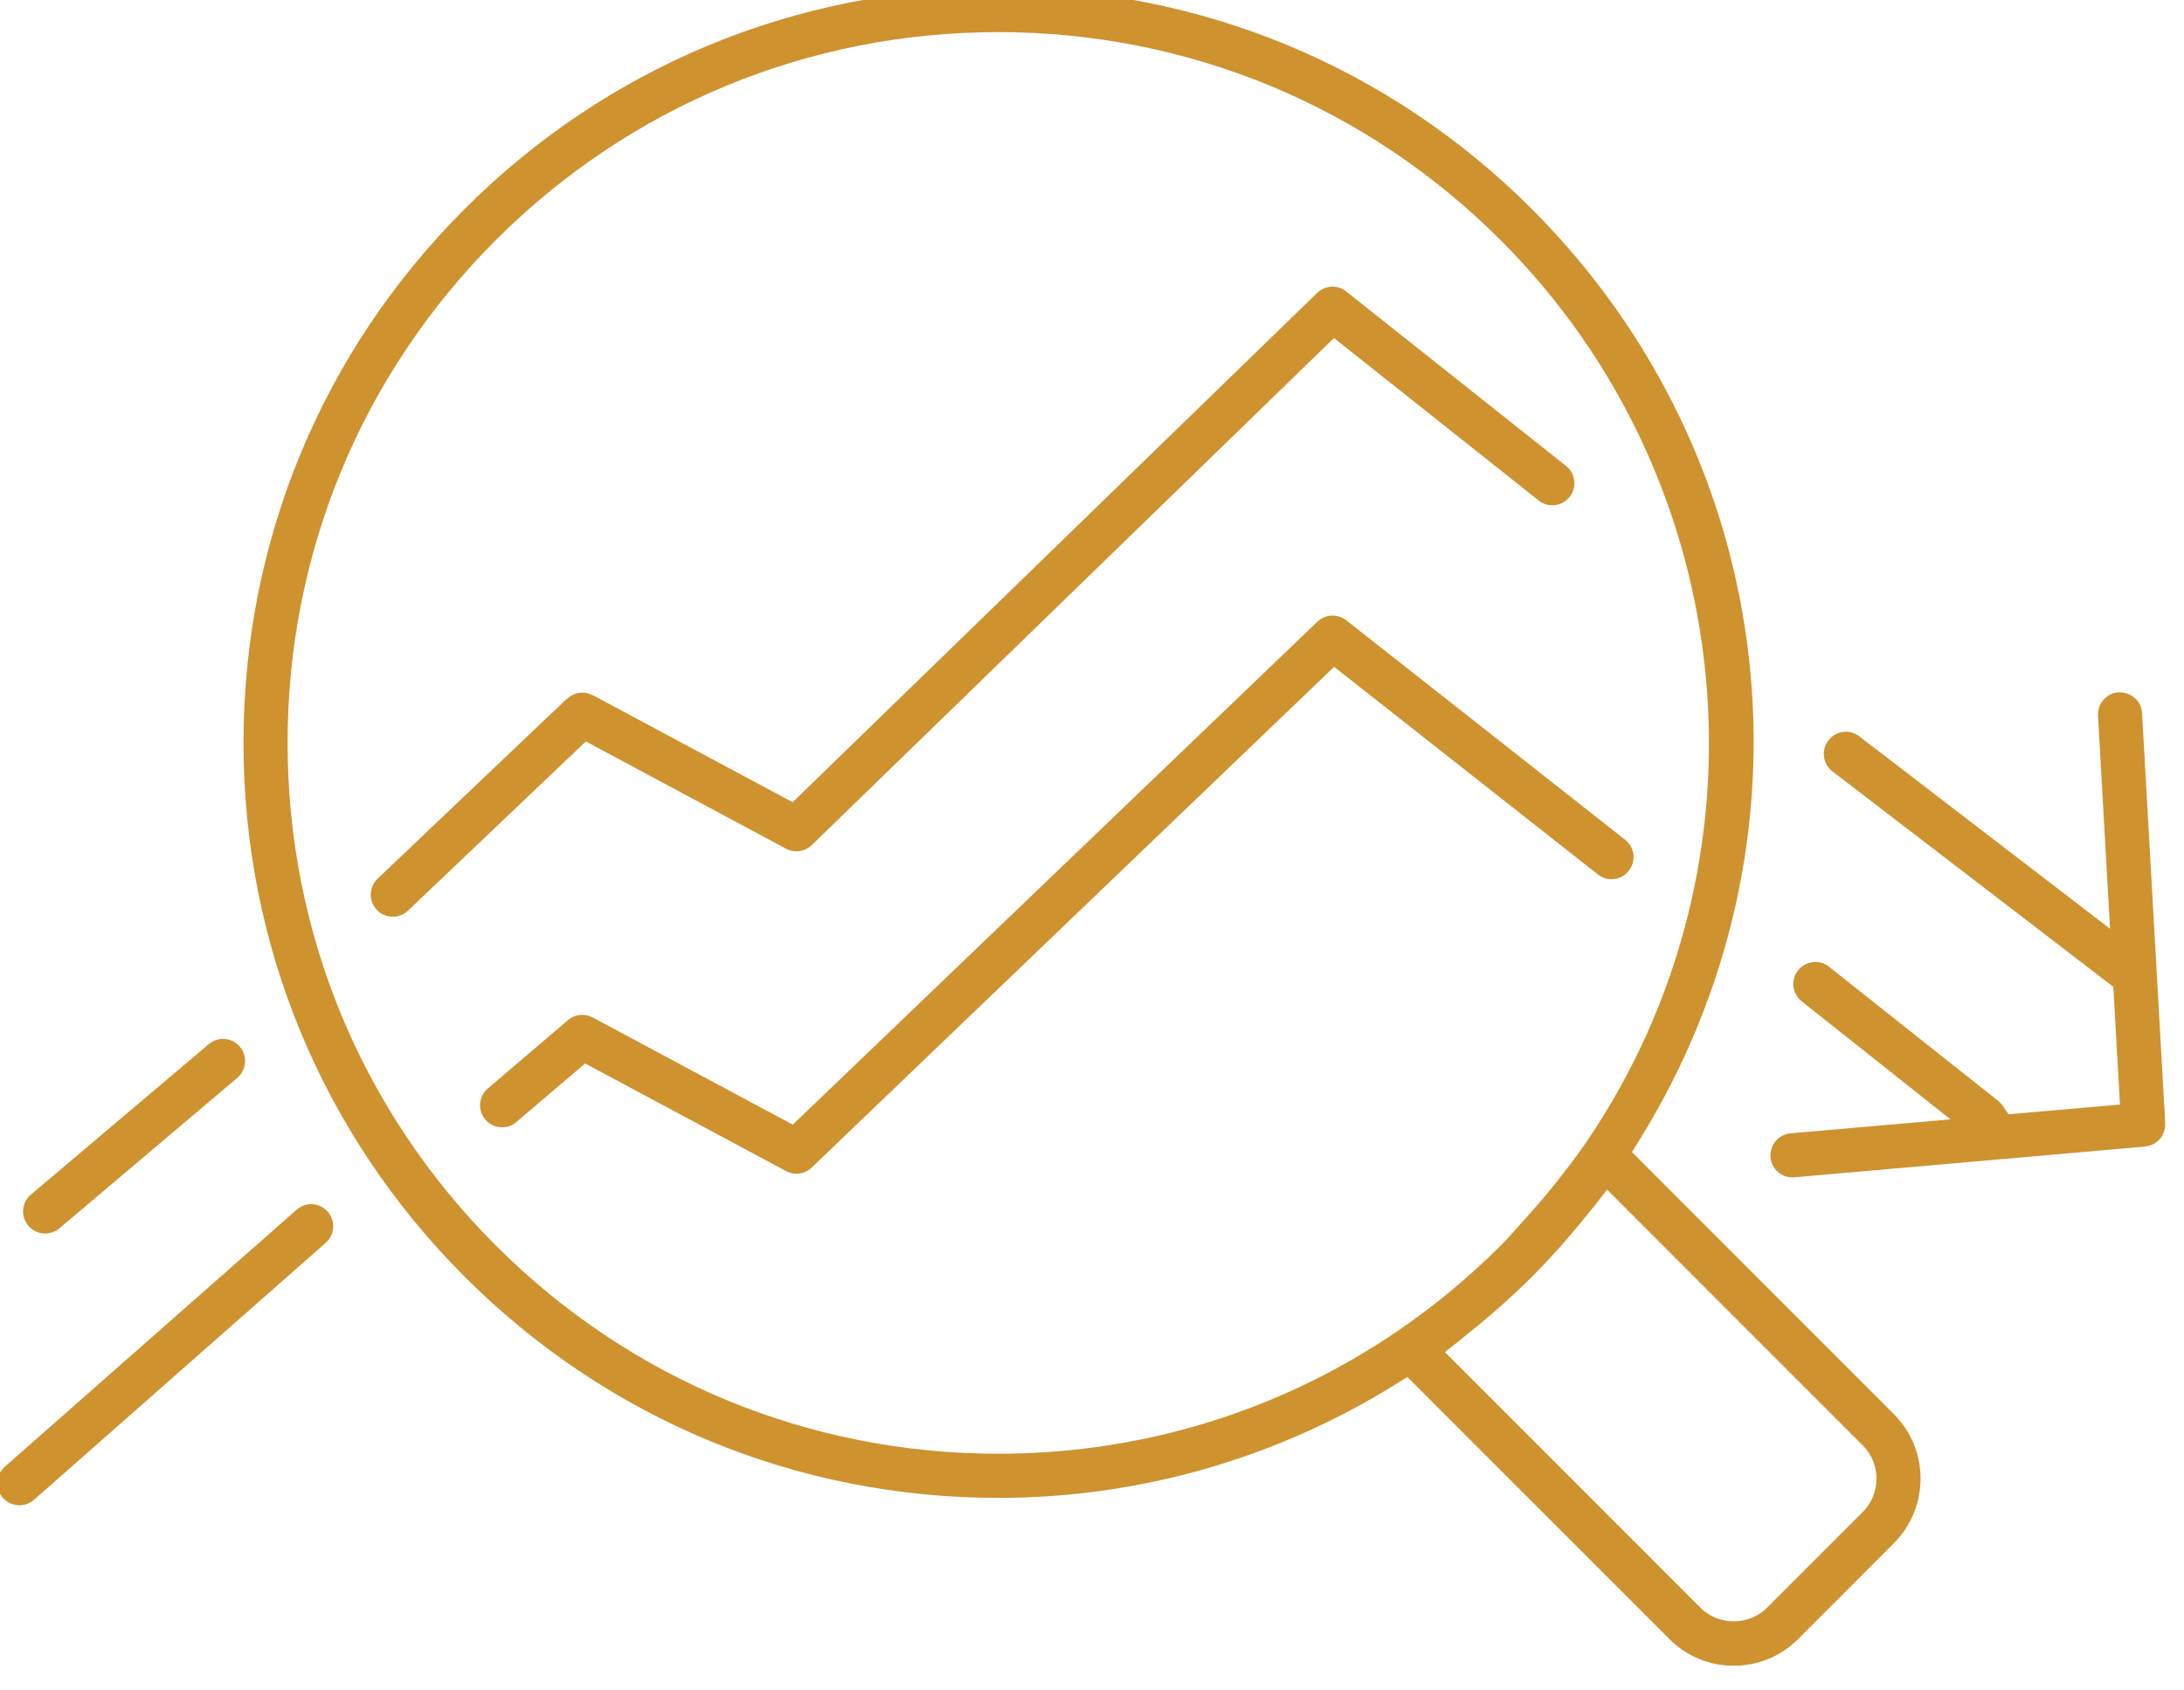
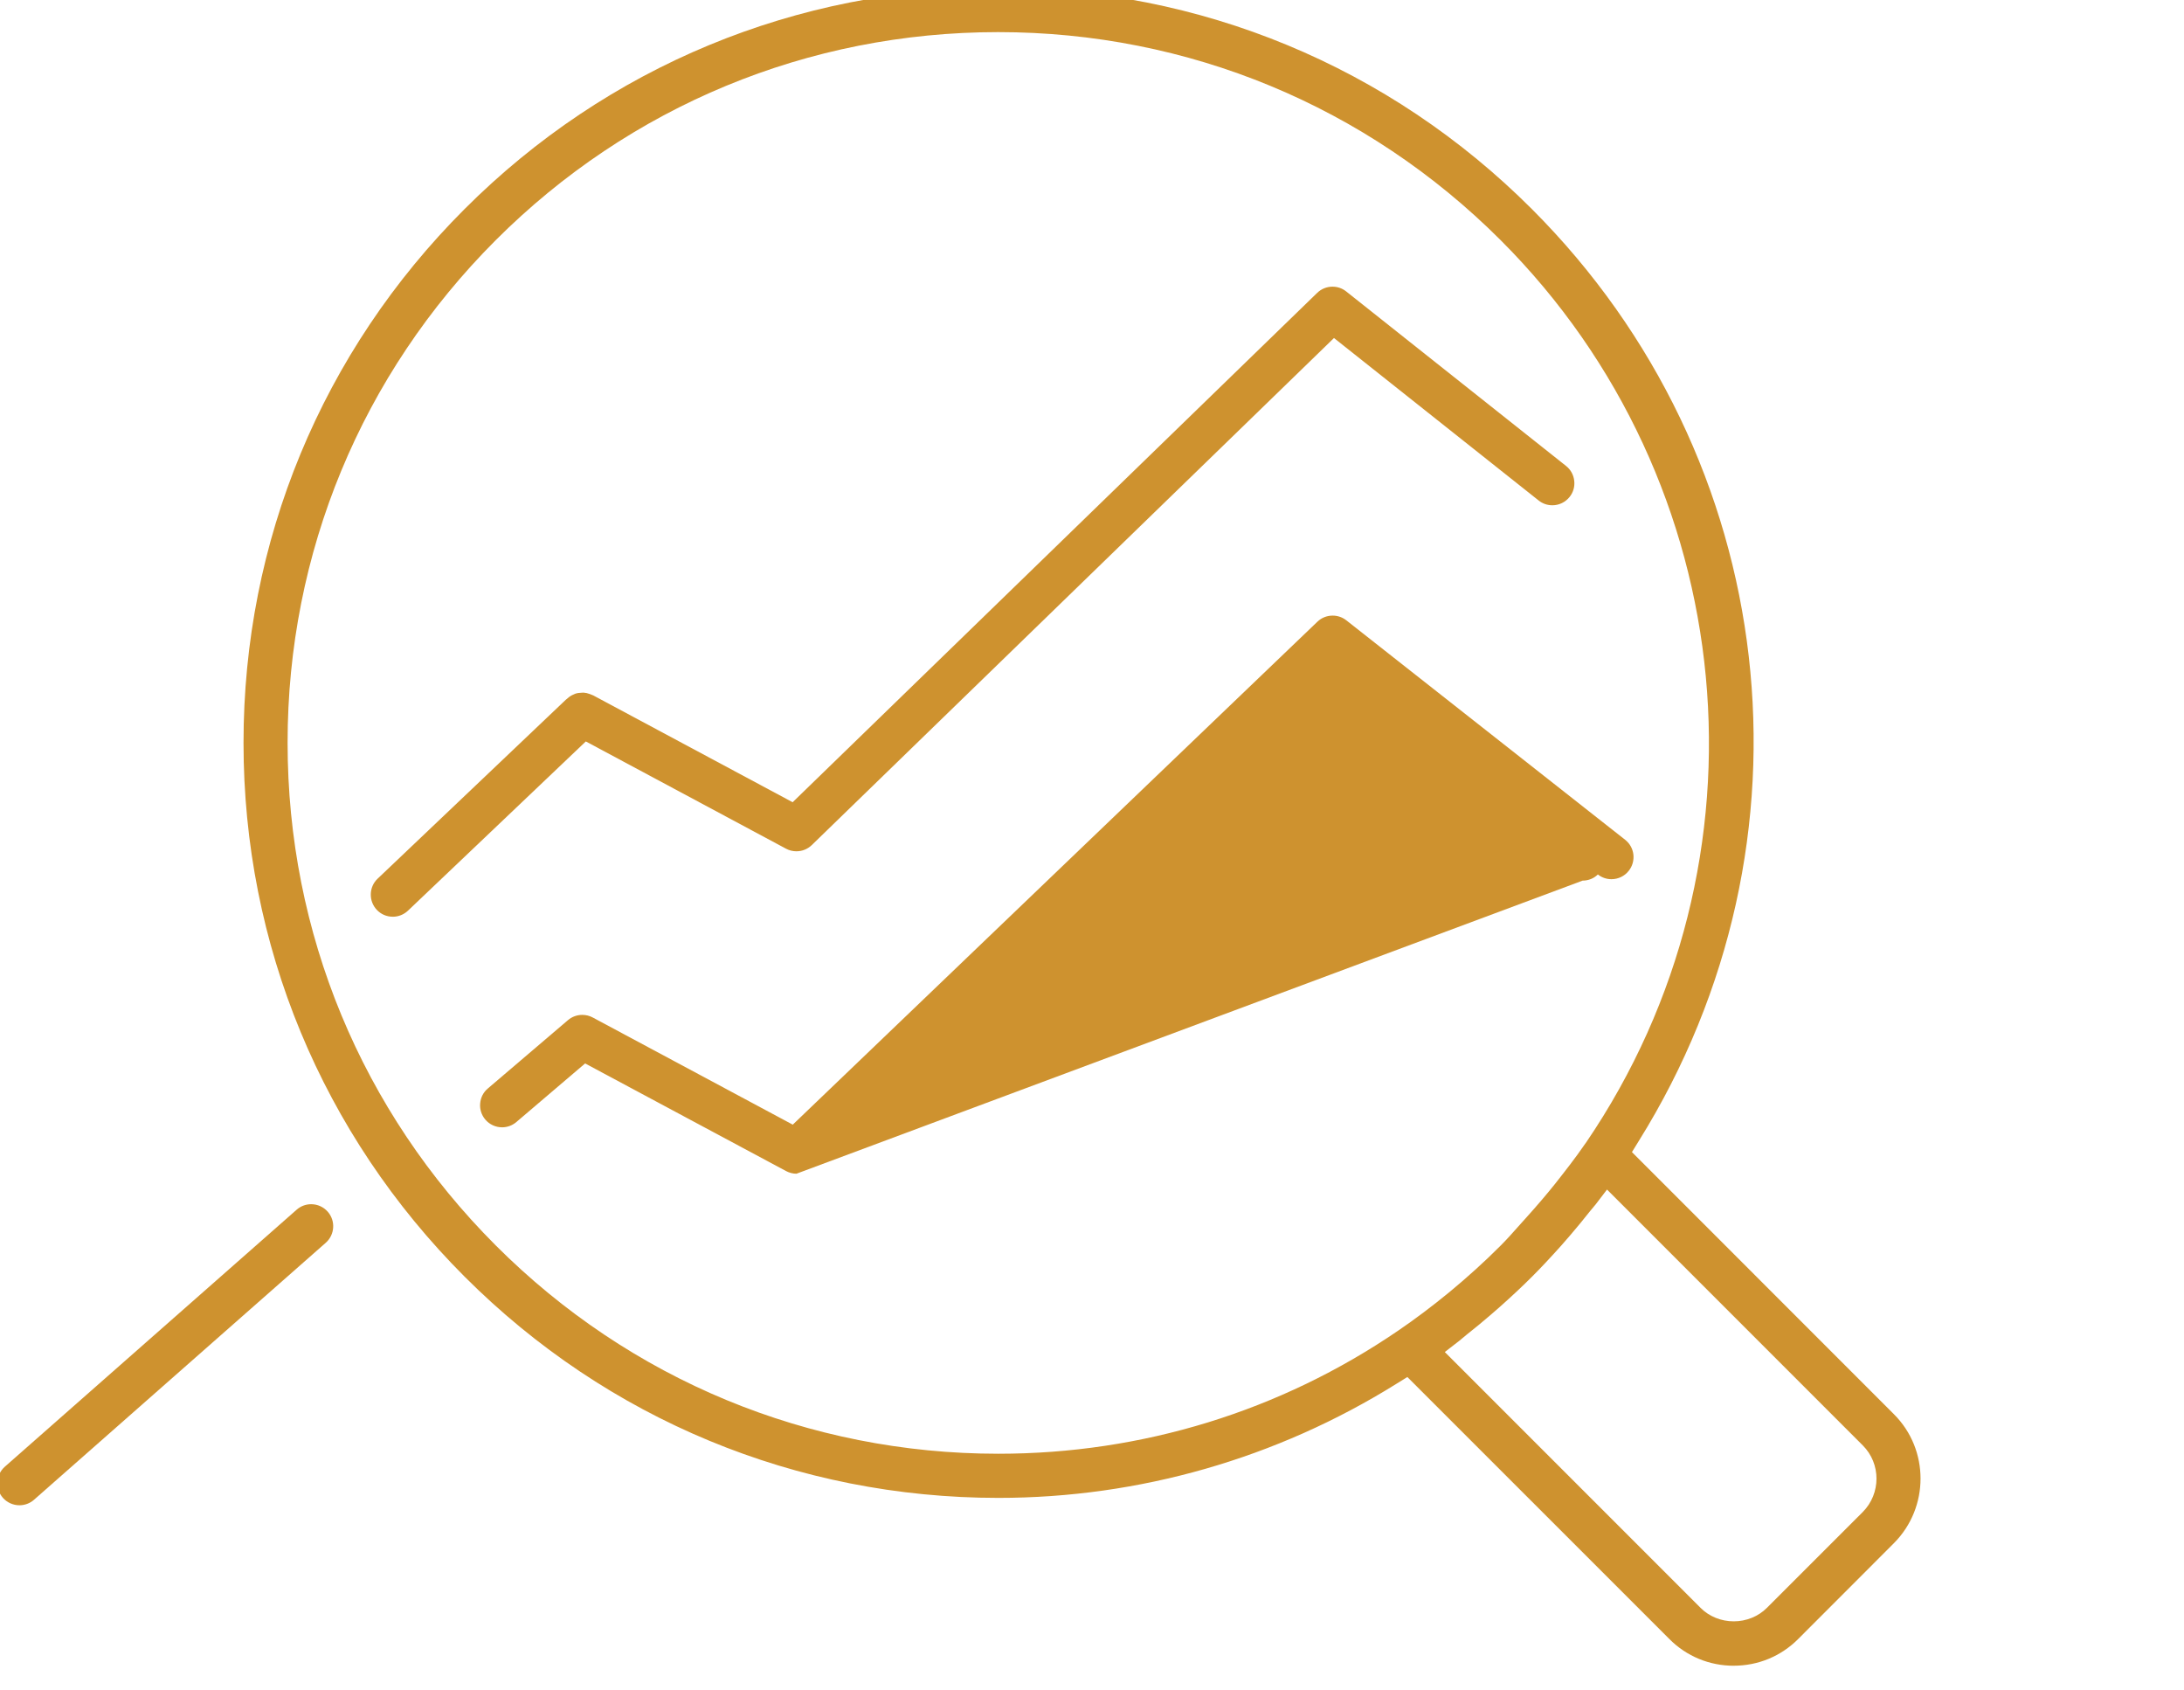
<svg xmlns="http://www.w3.org/2000/svg" xmlns:ns1="http://www.inkscape.org/namespaces/inkscape" xmlns:ns2="http://sodipodi.sourceforge.net/DTD/sodipodi-0.dtd" width="6.35mm" height="4.913mm" viewBox="0 0 6.35 4.913" version="1.1" id="svg1" ns1:version="1.3.2 (091e20e, 2023-11-25, custom)" ns2:docname="analyza_30.svg">
  <ns2:namedview id="namedview1" pagecolor="#ffffff" bordercolor="#000000" borderopacity="0.25" ns1:showpageshadow="2" ns1:pageopacity="0.0" ns1:pagecheckerboard="0" ns1:deskcolor="#d1d1d1" ns1:document-units="mm" ns1:zoom="9.1667151" ns1:cx="96.381309" ns1:cy="42.817956" ns1:window-width="3840" ns1:window-height="2054" ns1:window-x="-11" ns1:window-y="-11" ns1:window-maximized="1" ns1:current-layer="layer1" />
  <defs id="defs1" />
  <g ns1:label="Vrstva 1" ns1:groupmode="layer" id="layer1" transform="translate(-66.909,-118.246)">
    <g id="g1" transform="matrix(0.059,0,0,0.059,65.918,113.528)">
      <path id="path515" d="m 65.986,81.548 c -9.352,0 -18.15,3.641 -24.765,10.255 -6.611,6.615 -10.255,15.409 -10.252,24.761 0,9.352 3.644,18.147 10.259,24.761 6.618,6.618 15.416,10.262 24.769,10.262 7.077,0 13.889,-2.095 19.699,-6.064 0.829,-0.564 1.683,-1.206 2.529,-1.901 0.896,-0.741 1.746,-1.51 2.522,-2.29 0.307,-0.307 0.6,-0.635 0.893,-0.967 l 0.339,-0.377 c 0.582,-0.646 1.044,-1.189 1.461,-1.711 0.466,-0.593 0.995,-1.263 1.475,-1.965 l 0.028,-0.035 c 9.469,-13.885 7.701,-32.583 -4.191,-44.475 C 84.136,85.189 75.342,81.548 65.986,81.548 Z m 29.443,57.757 c -0.039,0.049 -0.219,0.261 -0.268,0.321 -0.318,0.406 -0.649,0.804 -0.984,1.196 0,0 -0.332,0.385 -0.448,0.515 -0.54,0.603 -0.998,1.09 -1.439,1.531 -0.462,0.462 -0.981,0.949 -1.591,1.492 l -0.406,0.353 c -0.402,0.349 -0.815,0.688 -1.235,1.02 -0.06,0.049 -0.282,0.24 -0.335,0.279 l -0.727,0.564 12.605,12.605 c 0.42,0.423 1.016,0.663 1.633,0.663 0.617,0 1.214,-0.24 1.633,-0.663 l 4.727,-4.724 c 0.9,-0.91 0.9,-2.381 0,-3.281 L 95.99,138.571 Z m 6.805,22.726 c -1.199,0 -2.325,-0.466 -3.168,-1.312 l -12.915,-12.912 -0.547,0.339 c -5.891,3.672 -12.672,5.616 -19.607,5.616 -9.934,0 -19.276,-3.87 -26.303,-10.897 -7.027,-7.027 -10.897,-16.365 -10.897,-26.296 -0.004,-9.934 3.863,-19.276 10.89,-26.3 7.024,-7.027 16.365,-10.894 26.3,-10.894 9.938,0 19.276,3.866 26.303,10.894 12.284,12.287 14.453,31.164 5.267,45.907 l -0.339,0.55 12.912,12.915 c 1.746,1.743 1.746,4.59 0.004,6.346 l -4.727,4.731 c -0.847,0.847 -1.972,1.312 -3.171,1.312" style="fill:#ce922f;fill-opacity:1;fill-rule:nonzero;stroke:none;stroke-width:0.035" />
      <path id="path516" d="m 17.754,154.125 c -0.31,0 -0.61,-0.134 -0.815,-0.367 -0.395,-0.452 -0.353,-1.139 0.099,-1.535 l 14.376,-12.658 c 0.198,-0.176 0.452,-0.272 0.716,-0.272 0.314,0 0.61,0.134 0.818,0.37 0.395,0.448 0.349,1.136 -0.099,1.531 L 18.474,153.853 c -0.198,0.176 -0.455,0.272 -0.72,0.272" style="fill:#ce922f;fill-opacity:1;fill-rule:nonzero;stroke:none;stroke-width:0.035" />
-       <path id="path517" d="m 56.045,137.791 c -0.176,0 -0.353,-0.046 -0.512,-0.131 l -9.902,-5.302 -3.387,2.886 c -0.198,0.169 -0.445,0.261 -0.702,0.261 -0.321,0 -0.621,-0.138 -0.829,-0.381 -0.187,-0.222 -0.279,-0.501 -0.254,-0.79 0.021,-0.289 0.155,-0.554 0.377,-0.741 l 3.951,-3.369 c 0.194,-0.166 0.445,-0.258 0.702,-0.258 0.18,0 0.356,0.042 0.515,0.127 l 9.86,5.281 25.855,-24.779 c 0.201,-0.194 0.469,-0.3 0.751,-0.3 0.247,0 0.48,0.081 0.674,0.233 l 13.737,10.809 c 0.229,0.18 0.374,0.437 0.409,0.727 0.032,0.289 -0.046,0.572 -0.226,0.801 -0.208,0.265 -0.519,0.416 -0.857,0.416 v 0 c -0.243,0 -0.476,-0.081 -0.667,-0.233 L 82.542,112.818 56.796,137.488 c -0.201,0.198 -0.469,0.303 -0.751,0.303" style="fill:#ce922f;fill-opacity:1;fill-rule:nonzero;stroke:none;stroke-width:0.035" />
-       <path id="path518" d="m 19.021,140.737 c -0.321,0 -0.624,-0.138 -0.829,-0.385 -0.388,-0.455 -0.332,-1.143 0.127,-1.531 l 8.767,-7.415 c 0.254,-0.212 0.522,-0.258 0.702,-0.258 0.321,0 0.624,0.141 0.829,0.385 0.388,0.459 0.332,1.147 -0.127,1.535 l -8.767,7.415 c -0.201,0.166 -0.441,0.254 -0.702,0.254" style="fill:#ce922f;fill-opacity:1;fill-rule:nonzero;stroke:none;stroke-width:0.035" />
+       <path id="path517" d="m 56.045,137.791 c -0.176,0 -0.353,-0.046 -0.512,-0.131 l -9.902,-5.302 -3.387,2.886 c -0.198,0.169 -0.445,0.261 -0.702,0.261 -0.321,0 -0.621,-0.138 -0.829,-0.381 -0.187,-0.222 -0.279,-0.501 -0.254,-0.79 0.021,-0.289 0.155,-0.554 0.377,-0.741 l 3.951,-3.369 c 0.194,-0.166 0.445,-0.258 0.702,-0.258 0.18,0 0.356,0.042 0.515,0.127 l 9.86,5.281 25.855,-24.779 c 0.201,-0.194 0.469,-0.3 0.751,-0.3 0.247,0 0.48,0.081 0.674,0.233 l 13.737,10.809 c 0.229,0.18 0.374,0.437 0.409,0.727 0.032,0.289 -0.046,0.572 -0.226,0.801 -0.208,0.265 -0.519,0.416 -0.857,0.416 v 0 c -0.243,0 -0.476,-0.081 -0.667,-0.233 c -0.201,0.198 -0.469,0.303 -0.751,0.303" style="fill:#ce922f;fill-opacity:1;fill-rule:nonzero;stroke:none;stroke-width:0.035" />
      <path id="path519" d="m 36.155,125.13 c -0.303,0 -0.582,-0.12 -0.79,-0.339 -0.198,-0.212 -0.303,-0.487 -0.296,-0.776 0.007,-0.289 0.127,-0.561 0.335,-0.758 l 9.267,-8.809 0.106,-0.088 c 0.081,-0.074 0.18,-0.138 0.293,-0.183 l 0.078,-0.035 c 0.095,-0.032 0.201,-0.046 0.321,-0.049 l 0.085,-0.004 c 0.099,0.007 0.201,0.028 0.31,0.07 0.042,0.014 0.074,0.025 0.106,0.042 l 0.067,0.028 9.821,5.26 25.848,-25.093 c 0.205,-0.198 0.473,-0.307 0.755,-0.307 0.25,0 0.483,0.081 0.677,0.236 l 10.834,8.597 c 0.226,0.18 0.37,0.437 0.402,0.727 0.035,0.286 -0.046,0.572 -0.226,0.797 -0.208,0.261 -0.519,0.413 -0.85,0.413 -0.25,0 -0.483,-0.081 -0.677,-0.236 L 82.535,96.619 56.803,121.599 c -0.205,0.198 -0.473,0.307 -0.758,0.307 -0.18,0 -0.353,-0.042 -0.512,-0.127 l -9.867,-5.285 -8.763,8.336 c -0.205,0.194 -0.469,0.3 -0.748,0.3" style="fill:#ce922f;fill-opacity:1;fill-rule:nonzero;stroke:none;stroke-width:0.035" />
-       <path id="path520" d="m 105.127,137.971 c -0.564,0 -1.03,-0.427 -1.079,-0.991 -0.025,-0.289 0.064,-0.572 0.25,-0.794 0.187,-0.222 0.448,-0.356 0.737,-0.385 l 7.881,-0.688 -7.334,-5.817 c -0.229,-0.18 -0.37,-0.437 -0.406,-0.727 -0.032,-0.286 0.049,-0.572 0.229,-0.797 0.208,-0.261 0.519,-0.413 0.854,-0.413 0.247,0 0.48,0.081 0.67,0.236 l 8.364,6.629 c 0.074,0.06 0.141,0.138 0.215,0.247 l 0.268,0.392 5.493,-0.48 -0.328,-5.8 -13.843,-10.615 c -0.476,-0.367 -0.564,-1.048 -0.201,-1.524 0.208,-0.272 0.522,-0.427 0.864,-0.427 0.24,0 0.466,0.078 0.66,0.226 l 12.358,9.479 -0.593,-10.502 c -0.032,-0.596 0.427,-1.111 1.023,-1.147 0.642,0 1.115,0.434 1.147,1.027 l 1.143,20.211 -0.007,0.102 -0.004,0.109 -0.039,0.159 -0.032,0.088 -0.046,0.106 -0.049,0.085 -0.064,0.088 -0.067,0.074 -0.081,0.078 -0.081,0.06 -0.092,0.06 -0.095,0.042 -0.113,0.042 c -0.042,0.018 -0.071,0.018 -0.102,0.025 l -0.141,0.025 -17.261,1.513 c -0.032,0.004 -0.064,0.004 -0.099,0.004" style="fill:#ce922f;fill-opacity:1;fill-rule:nonzero;stroke:none;stroke-width:0.035" />
    </g>
  </g>
</svg>